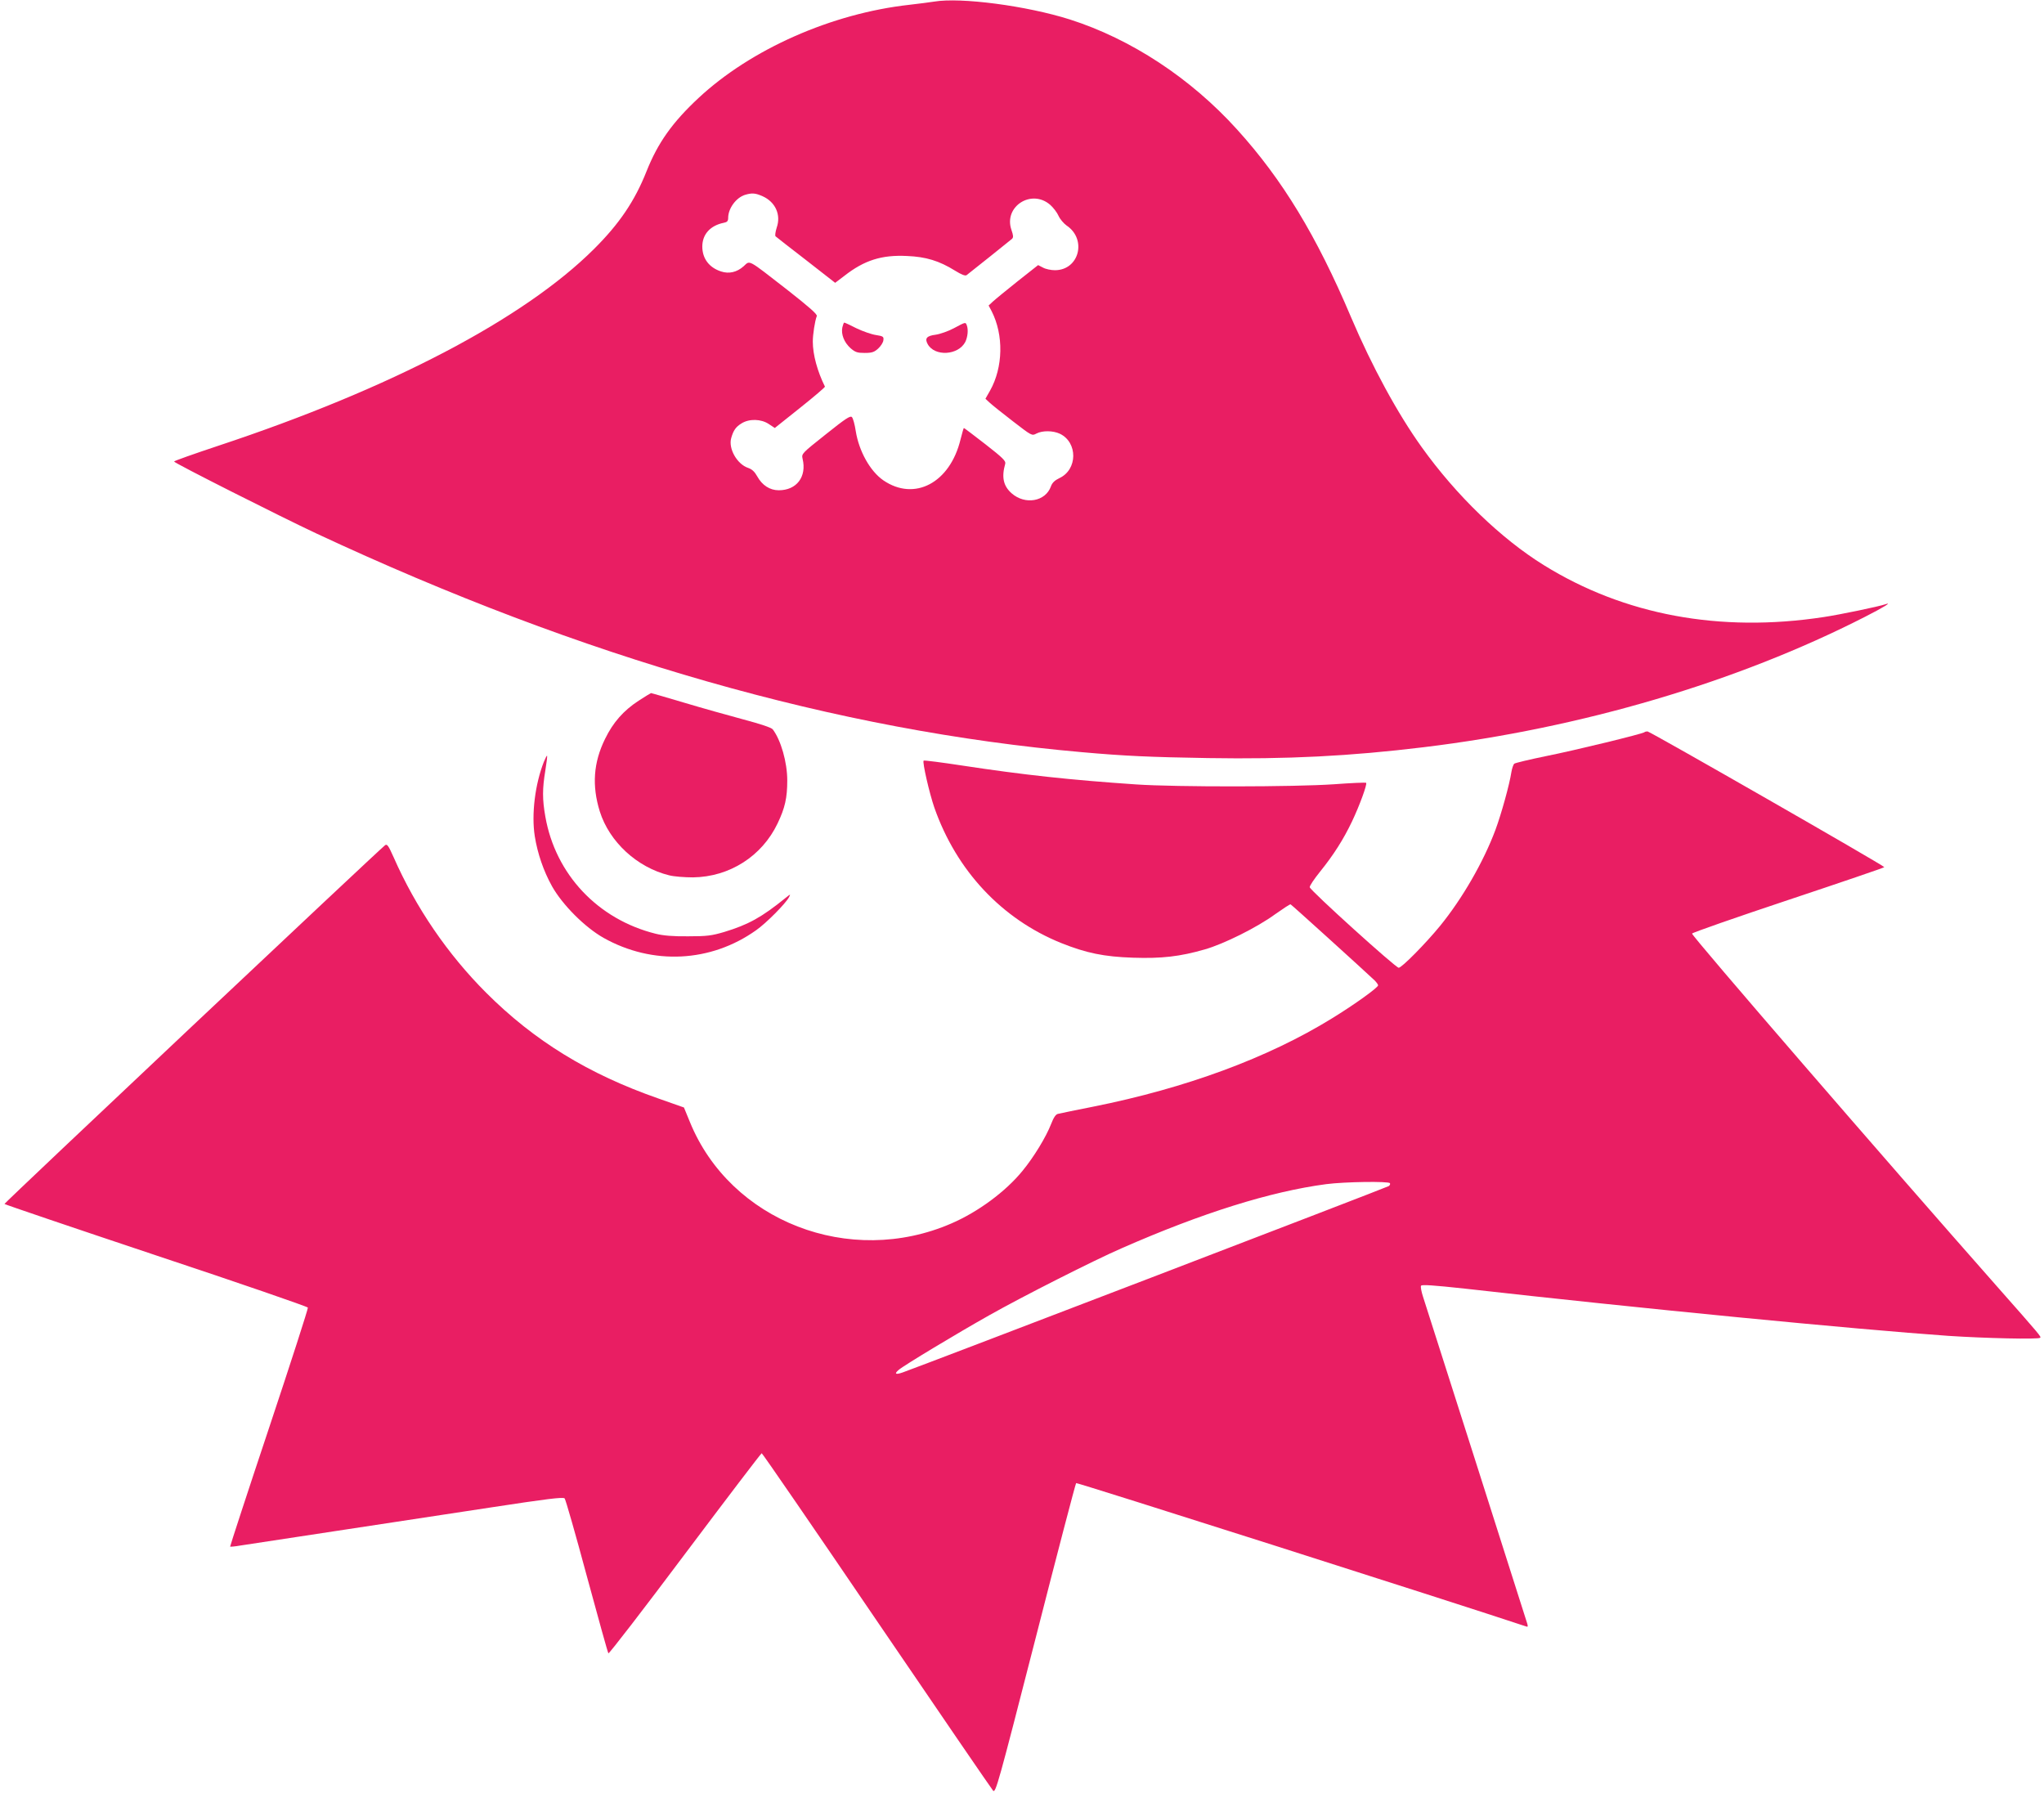
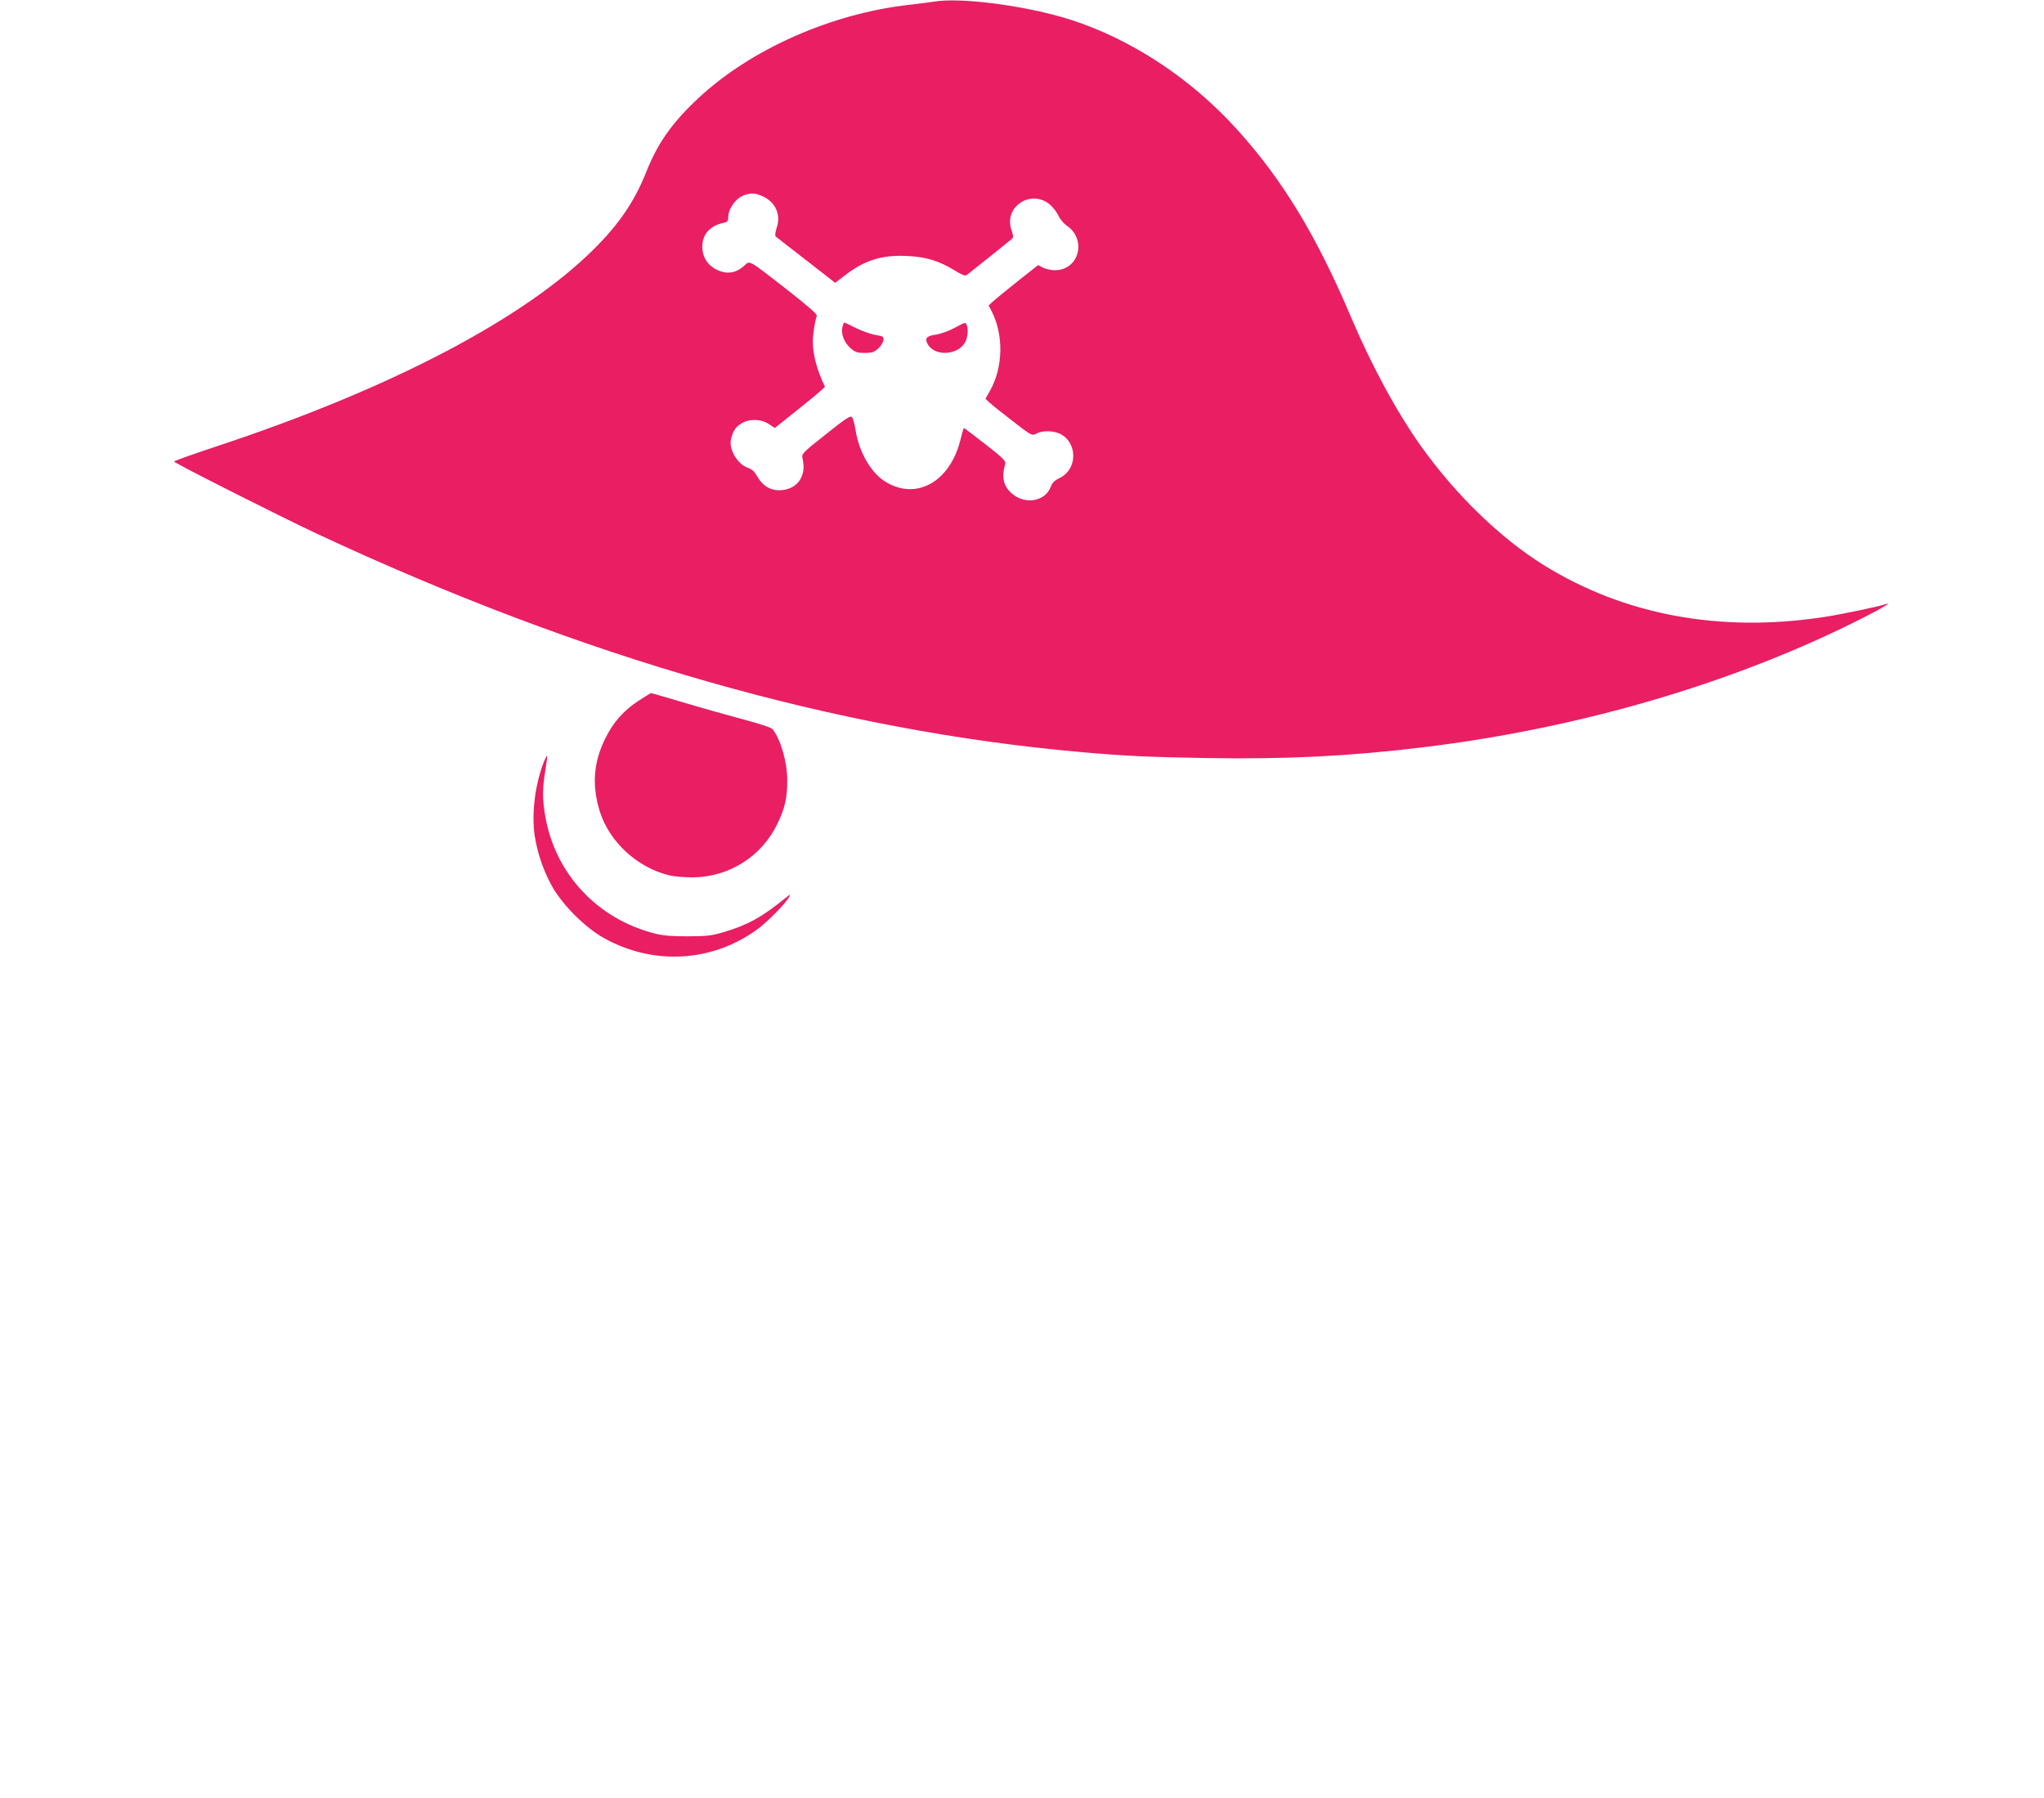
<svg xmlns="http://www.w3.org/2000/svg" version="1.0" width="1280pt" height="1126pt" viewBox="0 0 1280 1126" preserveAspectRatio="xMidYMid meet">
  <g transform="translate(0,1126) scale(0.1,-0.1)" fill="#e91e63" stroke="none">
    <path d="M5850 11250 c-25 -4 -94 -13 -155 -20 -487 -54 -993 -278 -1321 -584 -164 -153 -254 -280 -325 -458 -74 -187 -171 -330 -330 -488 -439 -437 -1271 -873 -2351 -1231 -153 -51 -278 -95 -278 -99 0 -9 666 -345 890 -450 1674 -782 3261 -1235 4795 -1370 269 -24 428 -31 790 -37 496 -8 889 12 1350 68 989 120 1962 407 2765 817 116 59 174 95 126 78 -40 -14 -285 -65 -386 -80 -650 -99 -1249 13 -1752 325 -268 166 -548 436 -765 739 -150 209 -311 504 -443 815 -215 508 -430 862 -713 1174 -291 322 -665 567 -1047 689 -271 86 -684 140 -850 112z m-1074 -1219 c80 -36 116 -116 88 -196 -8 -26 -12 -51 -7 -55 4 -4 90 -71 191 -149 l182 -142 58 44 c124 97 233 132 392 124 119 -5 201 -30 301 -92 40 -25 64 -34 72 -28 35 27 274 218 284 227 10 9 9 21 -3 56 -51 146 125 260 243 157 19 -17 43 -48 52 -69 9 -20 32 -47 50 -60 129 -86 79 -280 -73 -280 -24 0 -58 7 -74 16 l-31 16 -128 -101 c-70 -56 -140 -113 -155 -127 l-27 -25 19 -36 c76 -149 72 -351 -10 -497 l-29 -51 27 -25 c15 -14 80 -66 145 -116 118 -91 119 -92 147 -77 38 20 104 19 147 -1 113 -54 112 -225 -3 -278 -29 -14 -45 -29 -53 -52 -34 -95 -162 -117 -246 -43 -52 46 -64 101 -40 185 5 17 -15 37 -124 122 -72 56 -133 102 -135 102 -2 0 -11 -33 -21 -72 -66 -272 -288 -389 -483 -256 -83 57 -153 183 -173 308 -6 41 -17 81 -24 88 -10 11 -40 -9 -164 -108 -151 -120 -152 -121 -145 -153 27 -112 -37 -197 -149 -197 -56 0 -104 31 -135 87 -16 29 -33 45 -57 53 -69 23 -125 121 -106 187 14 49 29 70 65 92 48 30 122 28 170 -4 l38 -25 158 126 c88 70 158 130 156 133 -47 95 -76 199 -76 282 0 45 13 129 25 160 4 11 -46 55 -186 165 -255 198 -230 184 -273 146 -42 -37 -91 -48 -140 -32 -75 24 -118 81 -118 156 0 77 50 132 135 149 21 4 27 11 27 31 0 59 50 127 106 144 44 13 65 11 110 -9z" />
    <path d="M5275 9210 c-9 -43 11 -94 51 -130 30 -26 43 -30 89 -30 46 0 60 5 85 28 16 15 31 38 32 52 3 22 -2 25 -46 32 -28 4 -82 23 -122 42 -39 20 -74 36 -77 36 -3 0 -8 -13 -12 -30z" />
    <path d="M5972 9204 c-34 -18 -85 -36 -113 -40 -56 -7 -69 -23 -50 -58 43 -80 192 -72 236 13 15 31 20 77 9 105 -8 20 -7 20 -82 -20z" />
    <path d="M3999 6872 c-95 -62 -160 -136 -210 -239 -73 -148 -83 -293 -33 -454 60 -191 234 -351 434 -400 30 -8 98 -13 150 -13 228 3 431 132 529 337 47 98 61 161 61 270 0 114 -40 253 -91 320 -9 11 -75 33 -184 62 -93 25 -261 72 -371 105 -111 33 -204 60 -207 60 -2 0 -38 -22 -78 -48z" />
-     <path d="M10298 6675 c-10 -10 -437 -114 -618 -150 -102 -21 -190 -42 -197 -47 -6 -5 -14 -28 -18 -51 -12 -79 -63 -263 -100 -363 -75 -201 -207 -430 -347 -602 -90 -110 -240 -262 -259 -262 -19 0 -552 482 -557 504 -2 8 27 51 64 97 87 108 147 203 201 316 47 99 96 233 88 241 -3 3 -94 -1 -202 -9 -247 -17 -987 -18 -1238 -1 -413 28 -707 60 -1088 118 -131 20 -240 34 -243 31 -9 -9 36 -204 67 -294 139 -396 423 -698 794 -848 157 -63 269 -86 450 -92 179 -6 294 7 450 52 119 34 328 138 440 220 50 35 93 64 97 62 6 -2 454 -408 526 -476 12 -12 22 -26 22 -31 0 -14 -147 -120 -289 -207 -400 -247 -915 -437 -1496 -553 -110 -22 -209 -42 -220 -45 -14 -3 -27 -23 -43 -64 -31 -80 -108 -207 -179 -293 -105 -129 -278 -257 -445 -329 -637 -277 -1385 14 -1638 636 l-37 90 -159 56 c-439 153 -778 361 -1080 663 -241 241 -441 534 -579 848 -33 74 -41 85 -54 75 -53 -43 -2386 -2241 -2383 -2246 1 -3 428 -148 949 -322 521 -173 949 -321 951 -327 2 -7 -107 -345 -243 -753 -136 -407 -245 -742 -244 -744 2 -1 31 1 64 7 33 5 296 45 585 89 289 44 730 111 980 149 353 54 457 67 466 57 6 -7 69 -226 139 -487 71 -261 131 -479 135 -483 4 -4 220 276 480 623 260 346 476 630 480 630 4 0 328 -471 720 -1048 392 -576 720 -1055 729 -1065 16 -16 32 41 265 950 136 533 251 972 255 976 5 5 2356 -744 2819 -898 10 -4 11 1 6 18 -31 100 -639 2005 -653 2048 -10 31 -16 62 -12 68 5 8 77 3 272 -18 1097 -124 2446 -255 3030 -296 226 -15 565 -23 575 -12 7 7 4 11 -276 328 -681 771 -1909 2191 -1904 2203 2 6 274 101 604 211 330 110 600 202 600 205 0 9 -1468 850 -1483 850 -8 0 -16 -2 -19 -5z m-1594 -2824 c3 -5 0 -13 -7 -18 -10 -8 -2930 -1127 -3044 -1167 -45 -16 -55 -9 -25 16 29 26 366 229 567 342 207 117 655 344 830 420 503 221 932 355 1280 401 115 15 391 19 399 6z" />
    <path d="M3406 6490 c-55 -139 -79 -329 -57 -467 17 -107 55 -218 108 -313 66 -117 206 -257 323 -323 307 -172 671 -154 955 48 63 44 185 167 206 207 11 21 10 21 -22 -5 -148 -120 -232 -167 -384 -213 -78 -23 -108 -27 -225 -27 -95 -1 -156 4 -204 16 -362 90 -628 372 -691 734 -19 107 -19 174 0 288 8 49 13 91 11 93 -2 1 -11 -16 -20 -38z" />
  </g>
</svg>